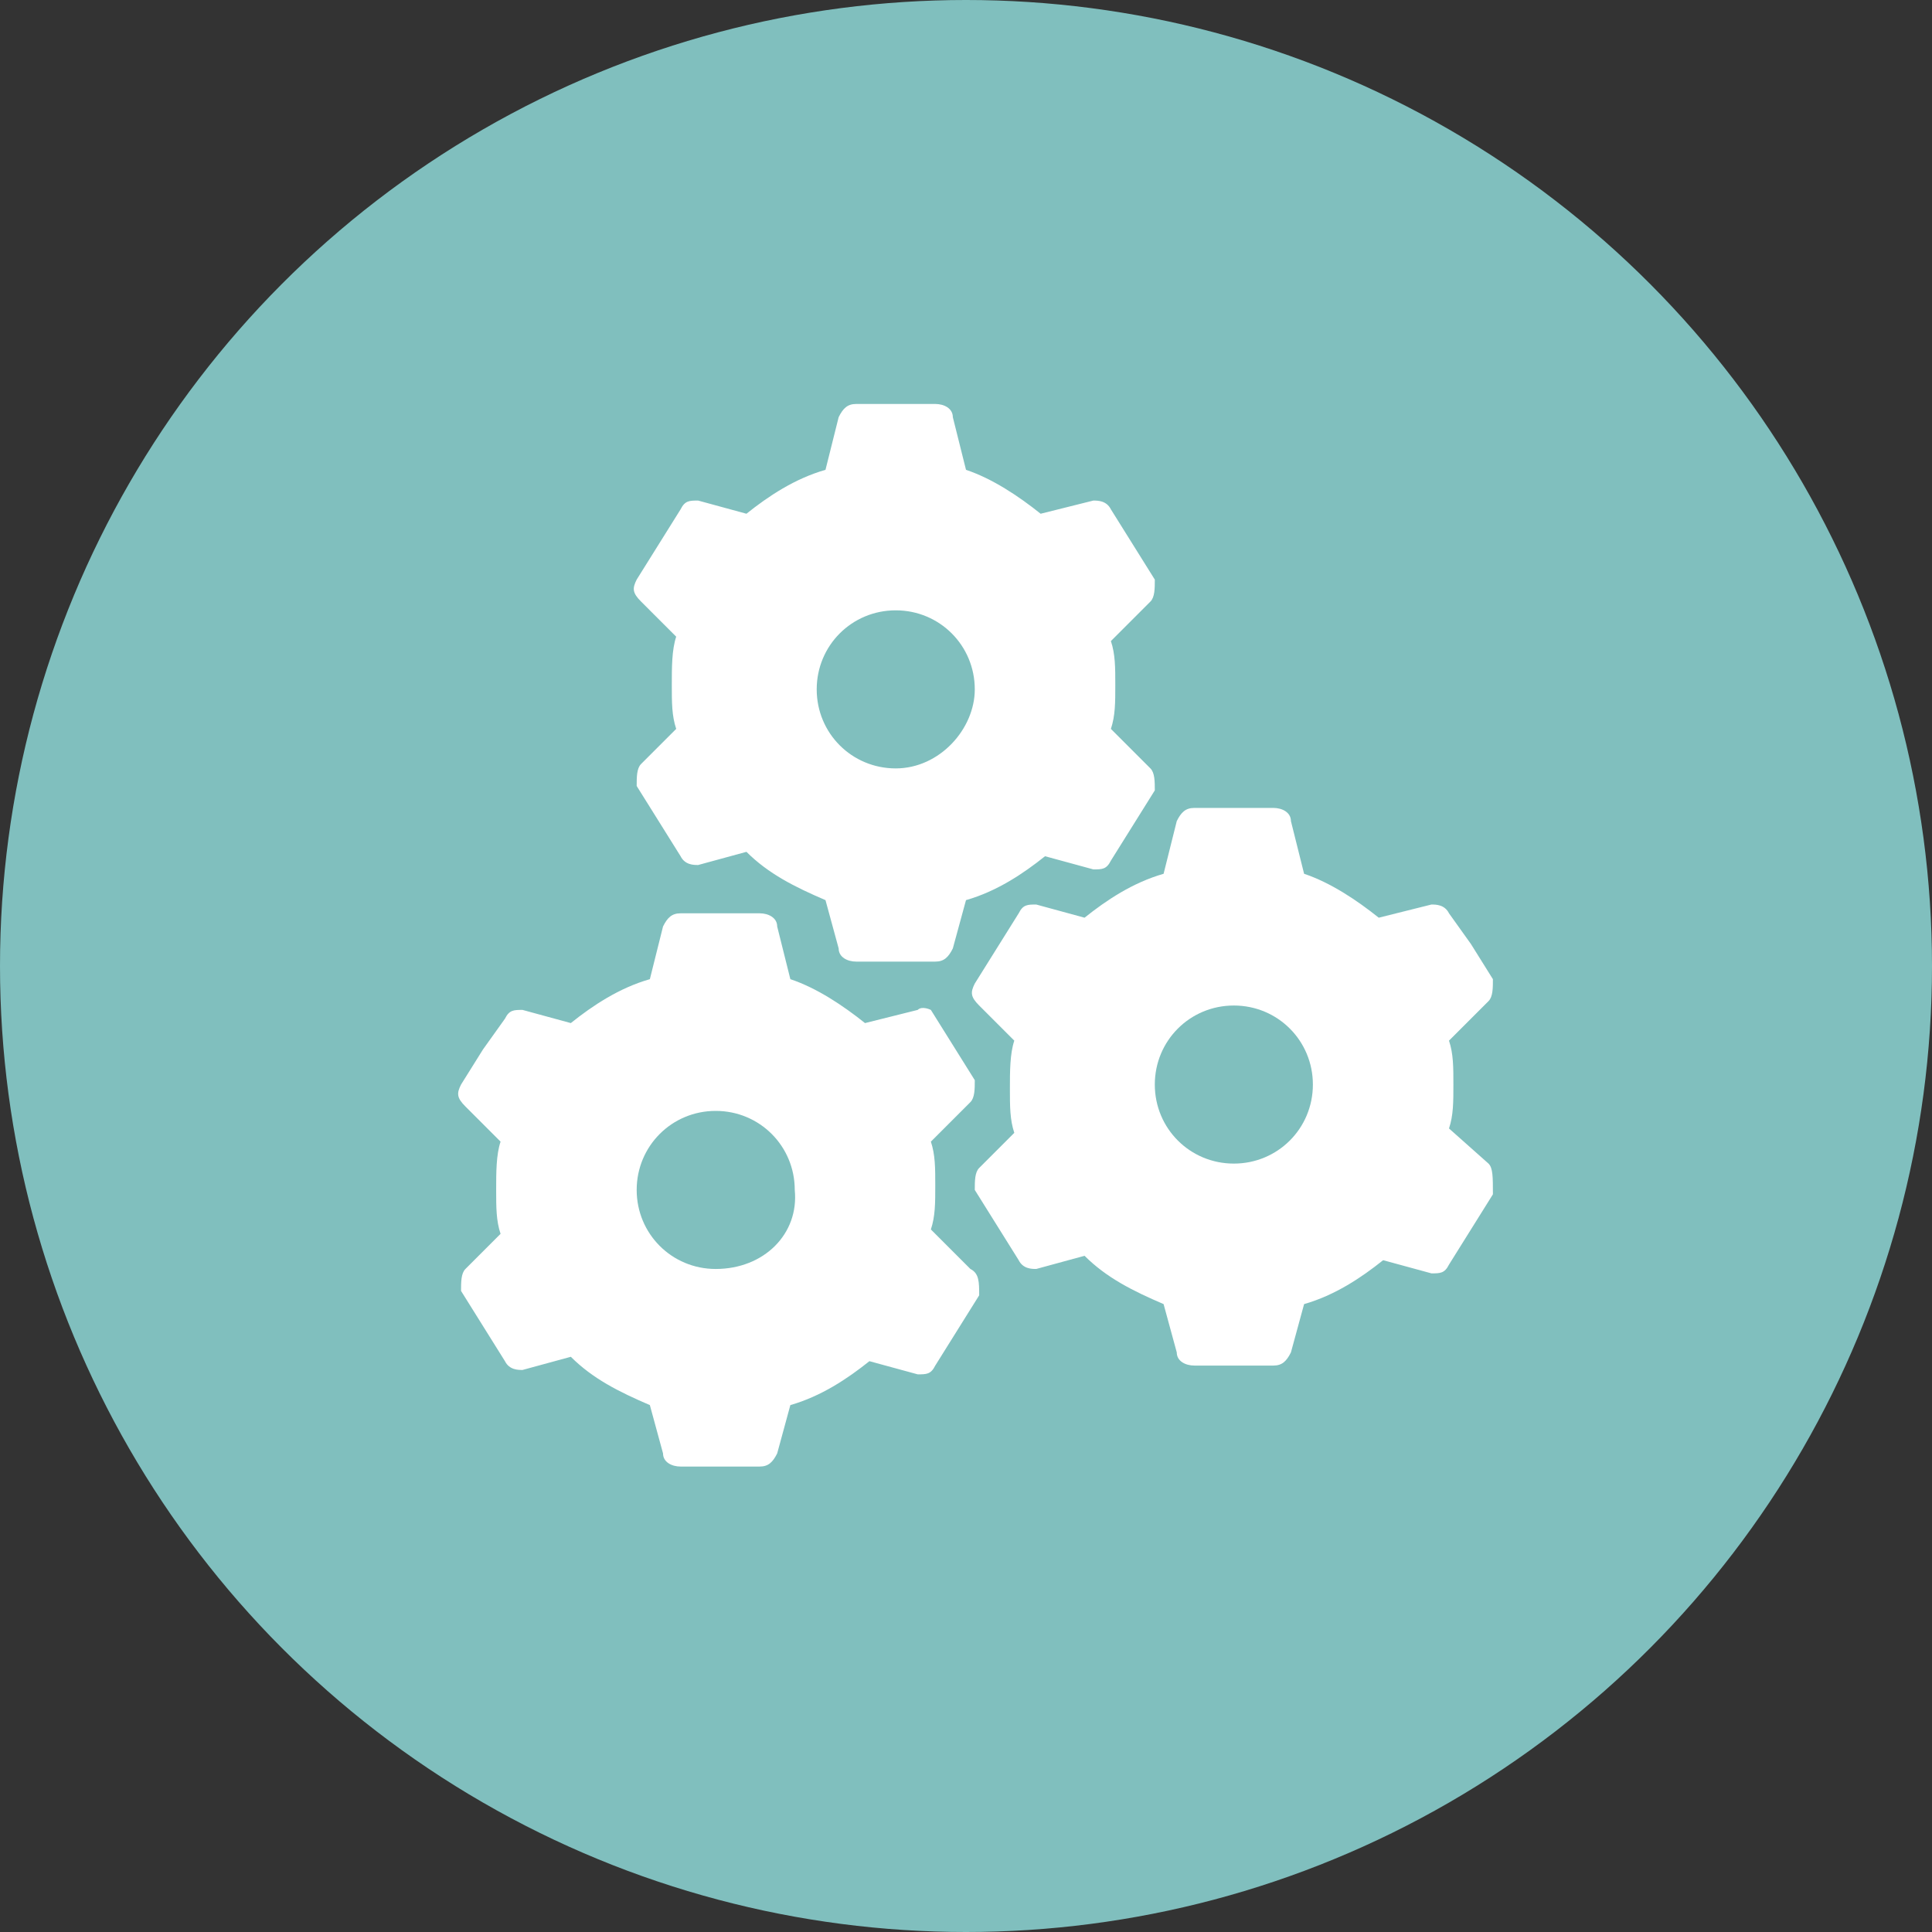
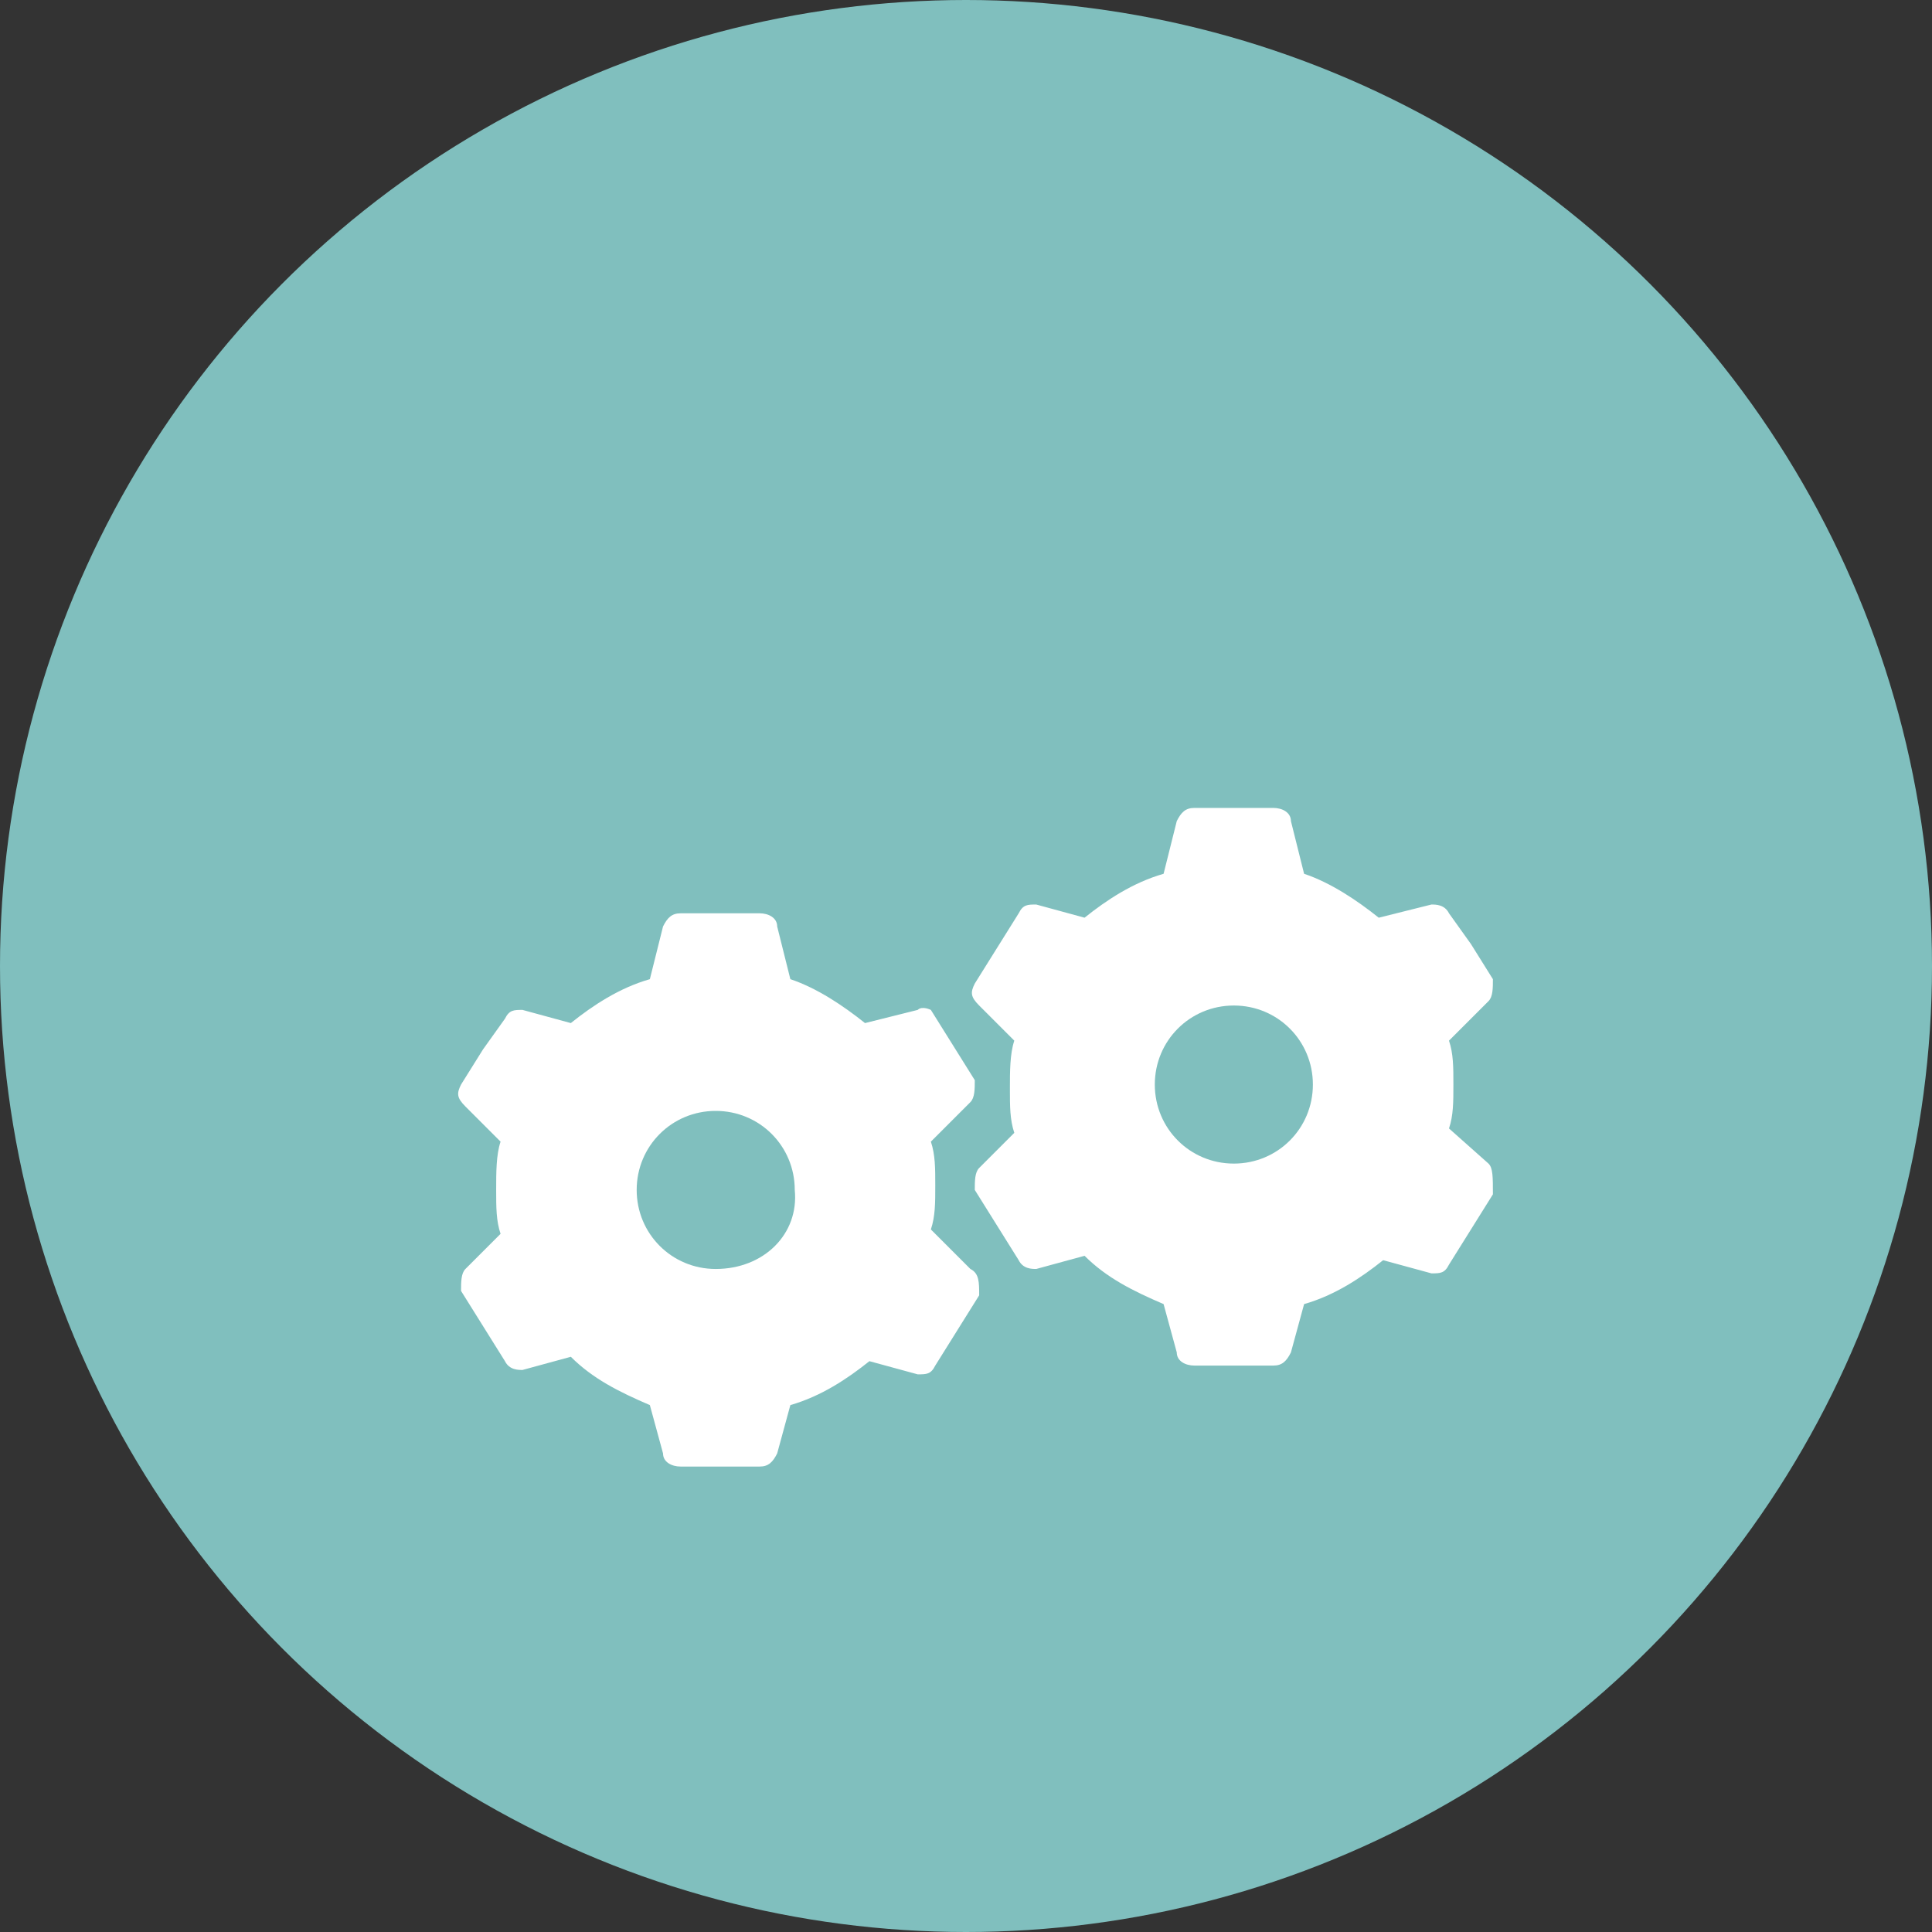
<svg xmlns="http://www.w3.org/2000/svg" version="1.1" x="0px" y="0px" viewBox="0 0 44 44" style="enable-background:new 0 0 44 44;" xml:space="preserve">
  <rect x="0" y="0" width="44" height="44" fill="#333333" stroke="none" />
  <style type="text/css">
	.st0{fill:#9BBE57;}
	.st1{fill:#80BFBE;}
	.st2{fill:#FFFFFF;}
	.st3{fill:none;stroke:#000000;stroke-width:2;stroke-linecap:round;stroke-linejoin:round;stroke-miterlimit:10;}
</style>
  <g id="Laag_2">
    <circle class="st1" cx="22" cy="22" r="22" />
-     <path class="st2" d="M26.2,17.5l-0.9-0.9c0.1-0.3,0.1-0.6,0.1-1c0-0.4,0-0.7-0.1-1l0.9-0.9c0.1-0.1,0.1-0.3,0.1-0.5l-0.5-0.8   l-0.5-0.8c-0.1-0.2-0.3-0.2-0.4-0.2l-1.2,0.3c-0.5-0.4-1.1-0.8-1.7-1l-0.3-1.2c0-0.2-0.2-0.3-0.4-0.3h-0.9h-0.9   c-0.2,0-0.3,0.1-0.4,0.3l-0.3,1.2c-0.7,0.2-1.3,0.6-1.8,1l-1.1-0.3c-0.2,0-0.3,0-0.4,0.2l-0.5,0.8l-0.5,0.8   c-0.1,0.2-0.1,0.3,0.1,0.5l0.8,0.8c-0.1,0.3-0.1,0.7-0.1,1.1c0,0.4,0,0.7,0.1,1l-0.8,0.8c-0.1,0.1-0.1,0.3-0.1,0.5l0.5,0.8l0.5,0.8   c0.1,0.2,0.3,0.2,0.4,0.2l1.1-0.3c0.5,0.5,1.1,0.8,1.8,1.1l0.3,1.1c0,0.2,0.2,0.3,0.4,0.3h0.9h0.9c0.2,0,0.3-0.1,0.4-0.3l0.3-1.1   c0.7-0.2,1.3-0.6,1.8-1l1.1,0.3c0.2,0,0.3,0,0.4-0.2l0.5-0.8l0.5-0.8C26.3,17.8,26.3,17.6,26.2,17.5z M20.4,17.5   c-1,0-1.8-0.8-1.8-1.8c0-1,0.8-1.8,1.8-1.8c1,0,1.8,0.8,1.8,1.8C22.2,16.6,21.4,17.5,20.4,17.5z" />
    <path class="st2" d="M33.9,26.5L33,25.7c0.1-0.3,0.1-0.6,0.1-1c0-0.4,0-0.7-0.1-1l0.9-0.9c0.1-0.1,0.1-0.3,0.1-0.5l-0.5-0.8   L33,20.8c-0.1-0.2-0.3-0.2-0.4-0.2l-1.2,0.3c-0.5-0.4-1.1-0.8-1.7-1l-0.3-1.2c0-0.2-0.2-0.3-0.4-0.3h-0.9h-0.9   c-0.2,0-0.3,0.1-0.4,0.3l-0.3,1.2c-0.7,0.2-1.3,0.6-1.8,1l-1.1-0.3c-0.2,0-0.3,0-0.4,0.2l-0.5,0.8l-0.5,0.8   c-0.1,0.2-0.1,0.3,0.1,0.5l0.8,0.8c-0.1,0.3-0.1,0.7-0.1,1.1c0,0.4,0,0.7,0.1,1l-0.8,0.8c-0.1,0.1-0.1,0.3-0.1,0.5l0.5,0.8l0.5,0.8   c0.1,0.2,0.3,0.2,0.4,0.2l1.1-0.3c0.5,0.5,1.1,0.8,1.8,1.1l0.3,1.1c0,0.2,0.2,0.3,0.4,0.3h0.9H29c0.2,0,0.3-0.1,0.4-0.3l0.3-1.1   c0.7-0.2,1.3-0.6,1.8-1l1.1,0.3c0.2,0,0.3,0,0.4-0.2l0.5-0.8l0.5-0.8C34,26.8,34,26.6,33.9,26.5z M28.1,26.5c-1,0-1.8-0.8-1.8-1.8   c0-1,0.8-1.8,1.8-1.8s1.8,0.8,1.8,1.8C29.9,25.7,29.1,26.5,28.1,26.5z" />
    <path class="st2" d="M22.1,28.9l-0.9-0.9c0.1-0.3,0.1-0.6,0.1-1c0-0.4,0-0.7-0.1-1l0.9-0.9c0.1-0.1,0.1-0.3,0.1-0.5l-0.5-0.8   l-0.5-0.8C21.2,23,21,22.9,20.9,23l-1.2,0.3c-0.5-0.4-1.1-0.8-1.7-1l-0.3-1.2c0-0.2-0.2-0.3-0.4-0.3h-0.9h-0.9   c-0.2,0-0.3,0.1-0.4,0.3l-0.3,1.2c-0.7,0.2-1.3,0.6-1.8,1L11.9,23c-0.2,0-0.3,0-0.4,0.2L11,23.9l-0.5,0.8c-0.1,0.2-0.1,0.3,0.1,0.5   l0.8,0.8c-0.1,0.3-0.1,0.7-0.1,1.1c0,0.4,0,0.7,0.1,1l-0.8,0.8c-0.1,0.1-0.1,0.3-0.1,0.5l0.5,0.8l0.5,0.8c0.1,0.2,0.3,0.2,0.4,0.2   l1.1-0.3c0.5,0.5,1.1,0.8,1.8,1.1l0.3,1.1c0,0.2,0.2,0.3,0.4,0.3h0.9h0.9c0.2,0,0.3-0.1,0.4-0.3l0.3-1.1c0.7-0.2,1.3-0.6,1.8-1   l1.1,0.3c0.2,0,0.3,0,0.4-0.2l0.5-0.8l0.5-0.8C22.3,29.2,22.3,29,22.1,28.9z M16.3,28.9c-1,0-1.8-0.8-1.8-1.8c0-1,0.8-1.8,1.8-1.8   c1,0,1.8,0.8,1.8,1.8C18.2,28.1,17.4,28.9,16.3,28.9z" />
  </g>
  <g id="Laag_1">
</g>
</svg>